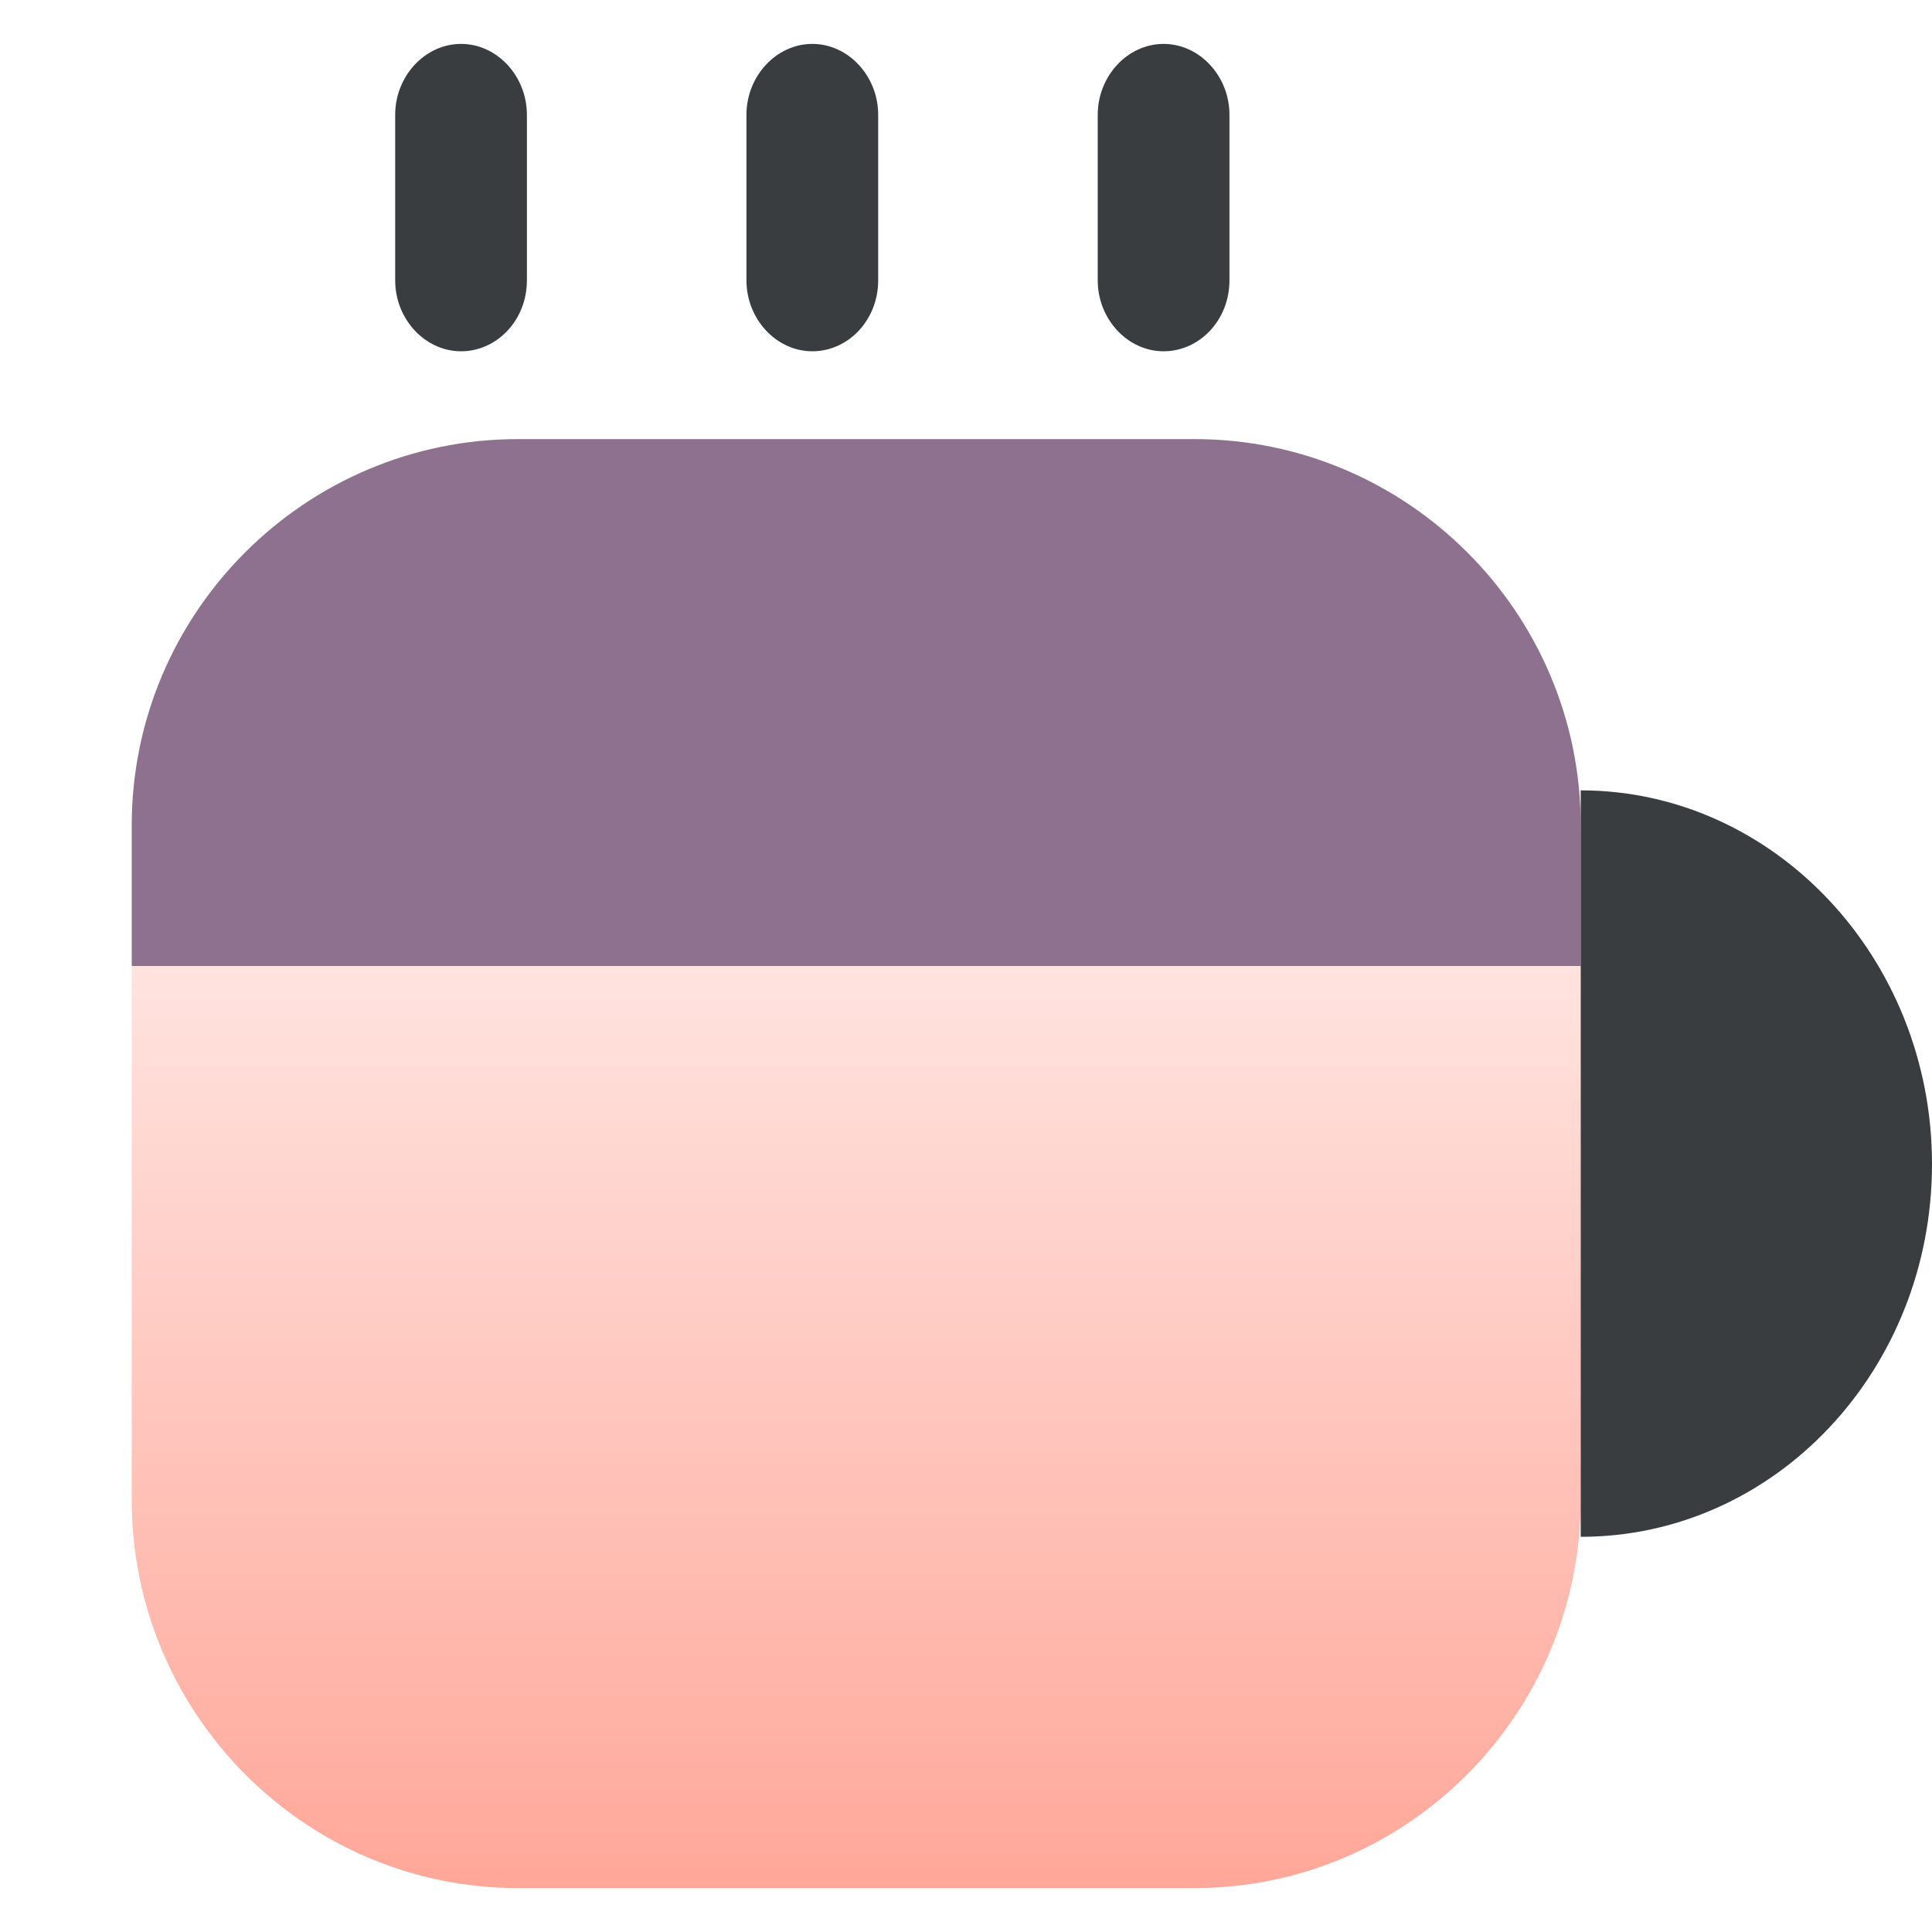
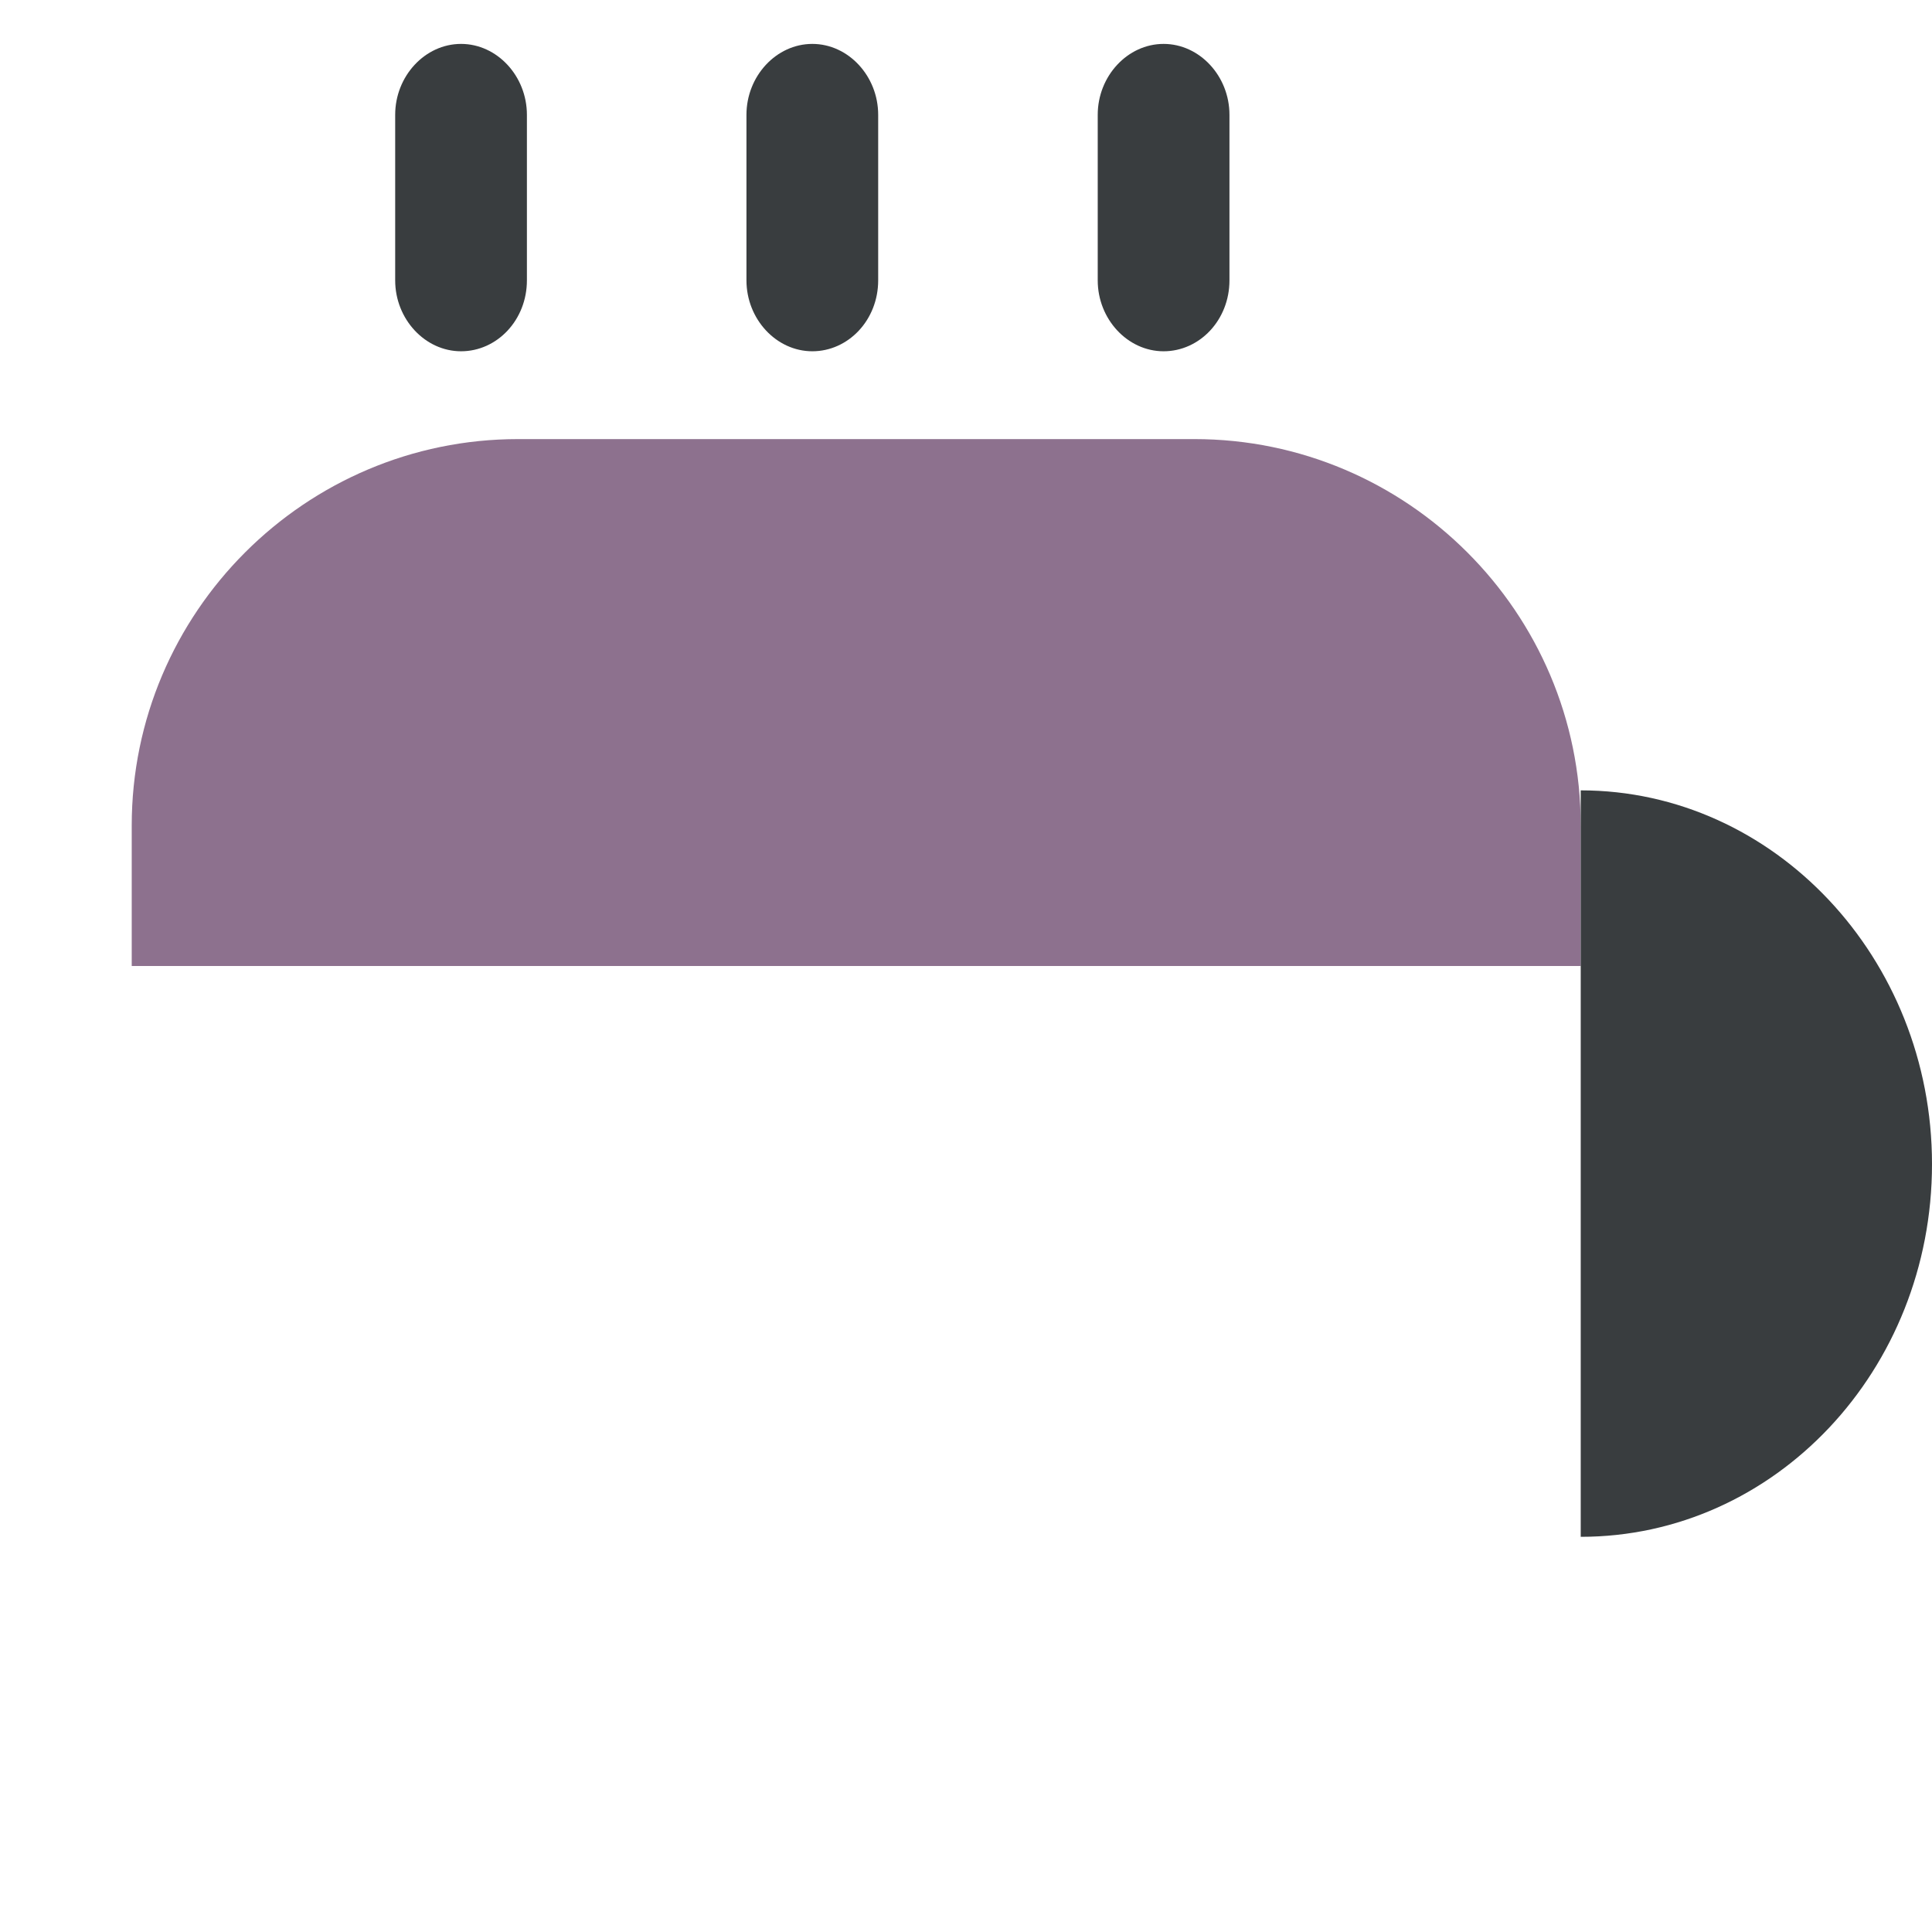
<svg xmlns="http://www.w3.org/2000/svg" width="44" height="44" viewBox="0 0 44 44" fill="none">
  <path d="M36 18.801V22H3V18.801C3 13.951 6.95 10 11.799 10H27.201C32.05 10 36 13.951 36 18.801Z" fill="#8D718E" />
-   <path d="M36 22V34.159C36 39.031 32.05 43 27.201 43H11.799C6.95 43 3 39.031 3 34.159V22H36Z" fill="url(#paint0_linear_159_566)" />
  <path d="M10.5 8C9.68 8 9 7.268 9 6.385V2.615C9 1.732 9.68 1 10.5 1C11.32 1 12 1.732 12 2.615V6.385C12 7.289 11.32 8 10.5 8Z" fill="#393D3F" />
  <path d="M18.5 8C17.68 8 17 7.268 17 6.385V2.615C17 1.732 17.68 1 18.5 1C19.32 1 20 1.732 20 2.615V6.385C20 7.289 19.32 8 18.5 8Z" fill="#393D3F" />
  <path d="M26.5 8C25.68 8 25 7.268 25 6.385V2.615C25 1.732 25.68 1 26.5 1C27.32 1 28 1.732 28 2.615V6.385C28 7.289 27.32 8 26.5 8Z" fill="#393D3F" />
  <path d="M44 26.511C44 31.203 40.422 35 36 35V18C40.401 18 44 21.819 44 26.511Z" fill="#393D3F" />
  <defs>
    <linearGradient id="paint0_linear_159_566" x1="19.5" y1="22" x2="19.5" y2="43" gradientUnits="userSpaceOnUse">
      <stop stop-color="#FFE3DF" />
      <stop offset="1" stop-color="#FFA799" />
    </linearGradient>
  </defs>
</svg>